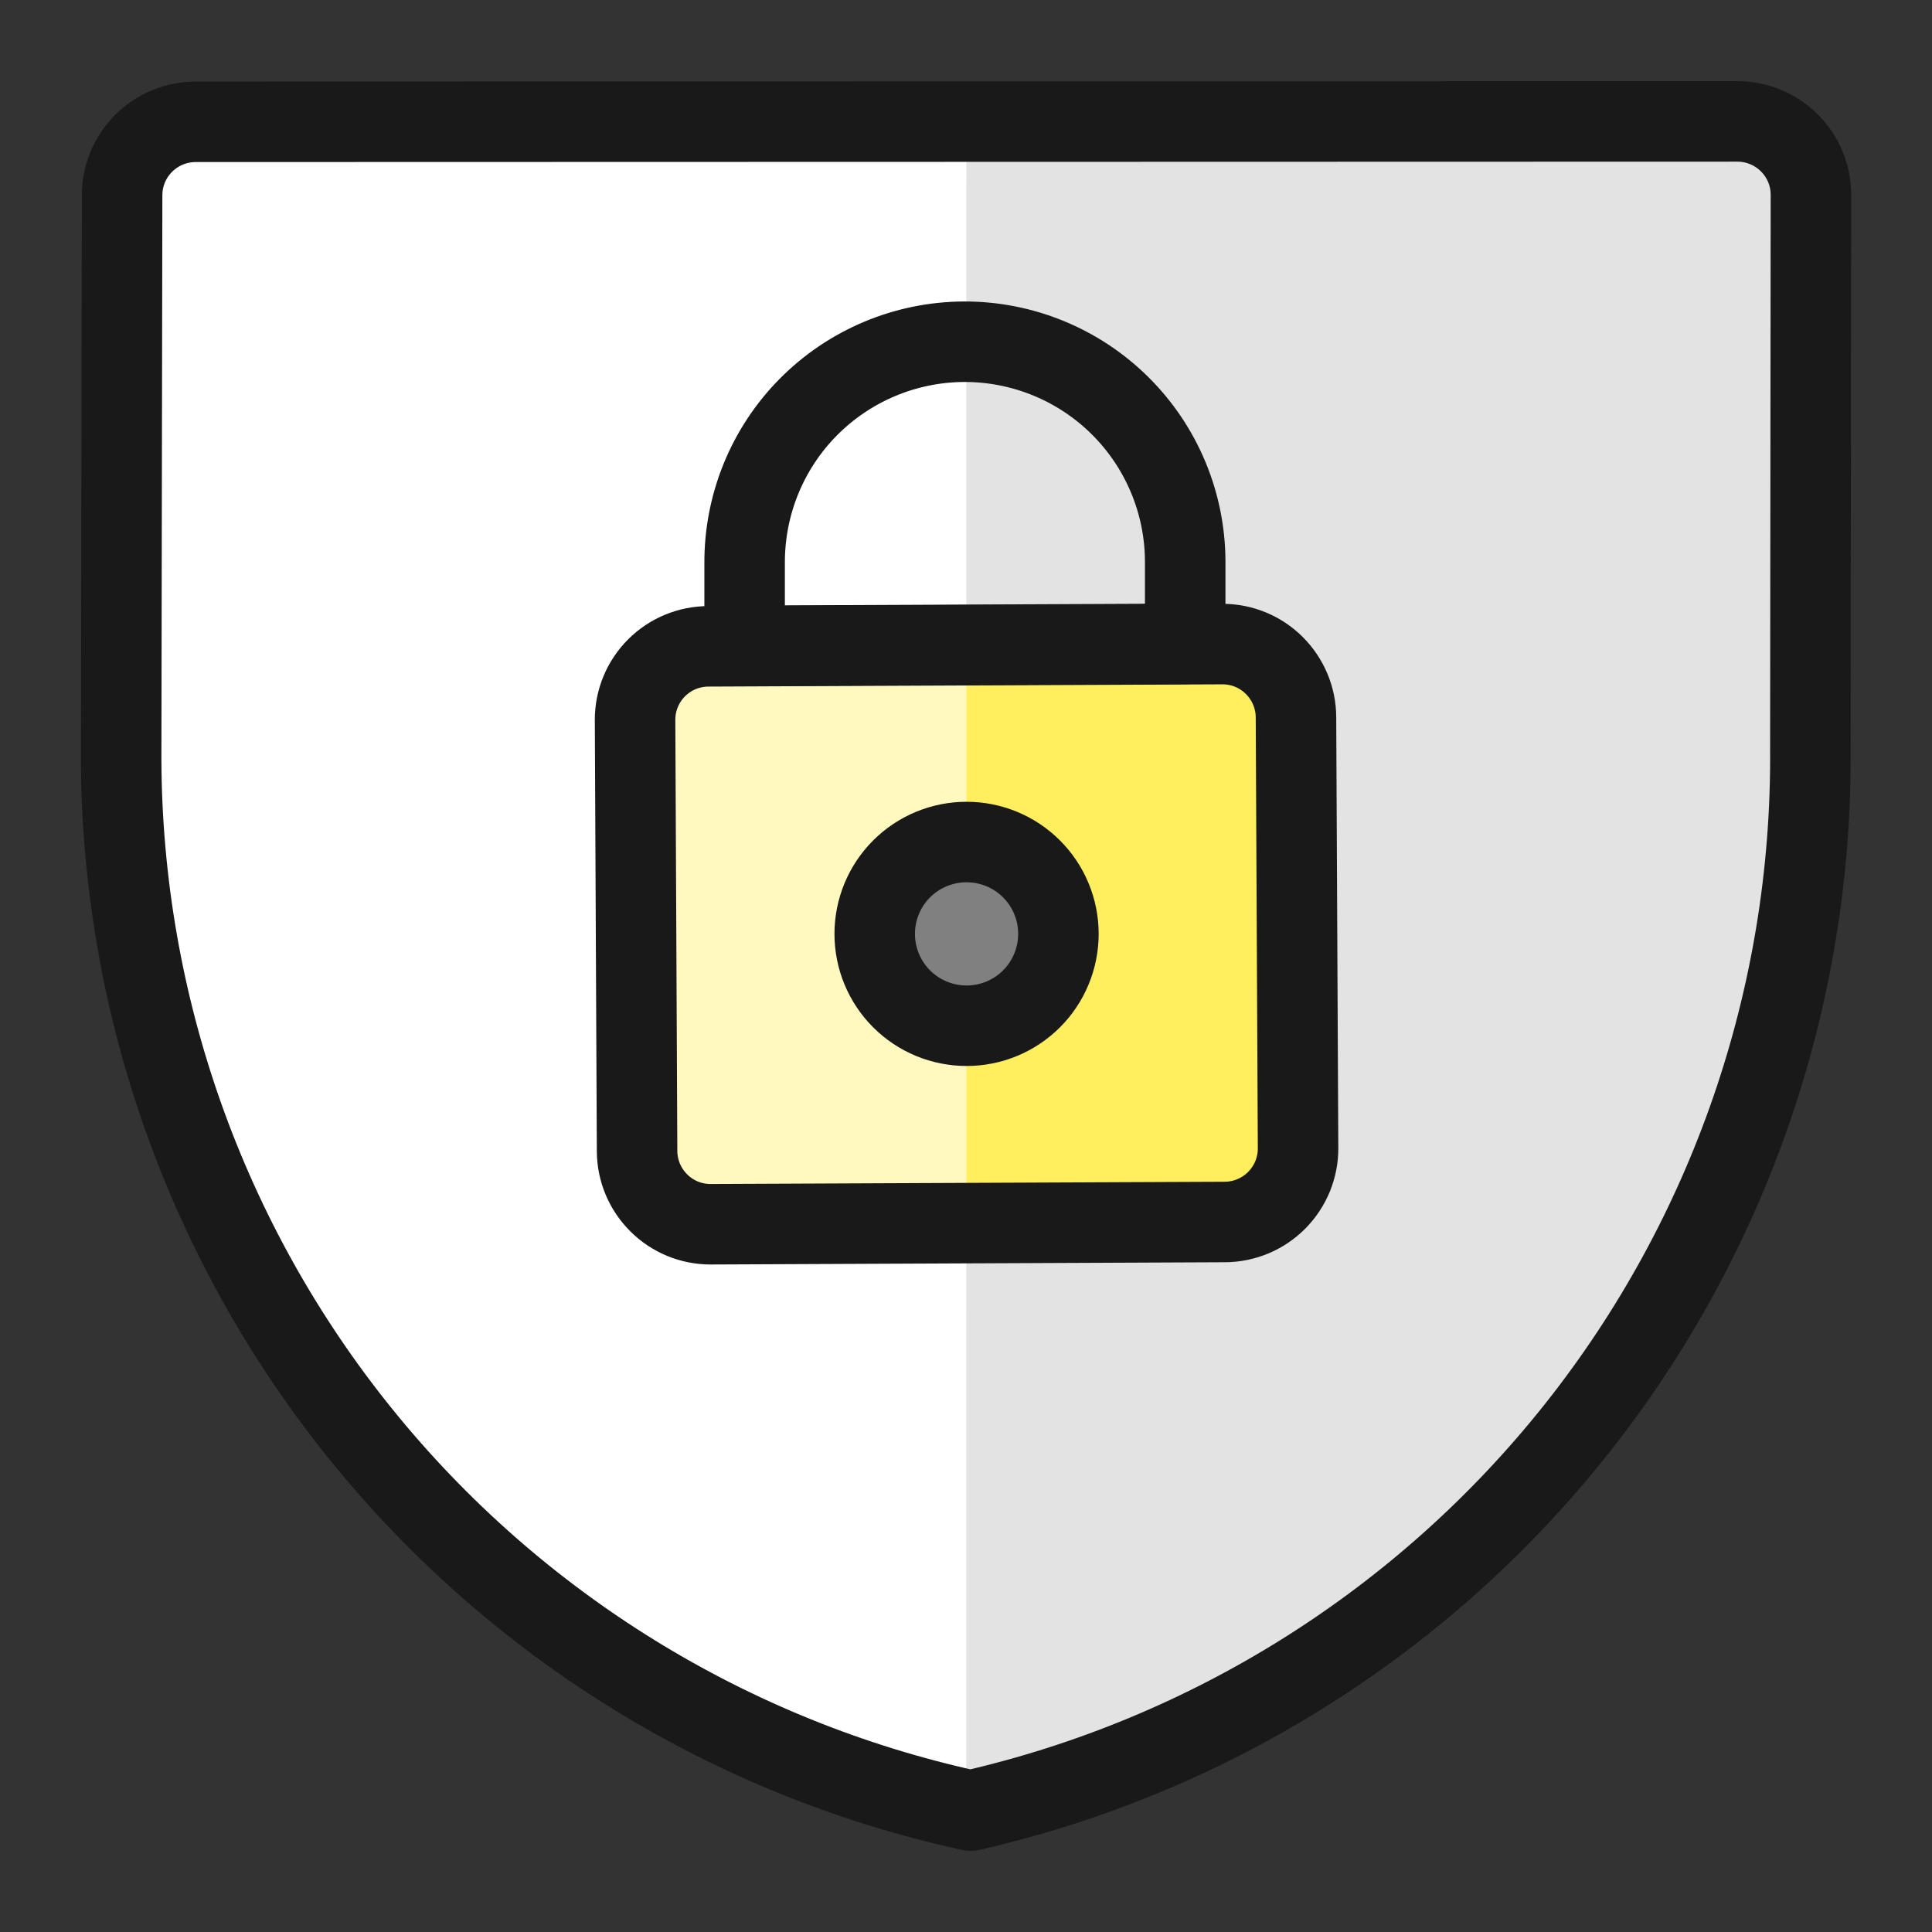
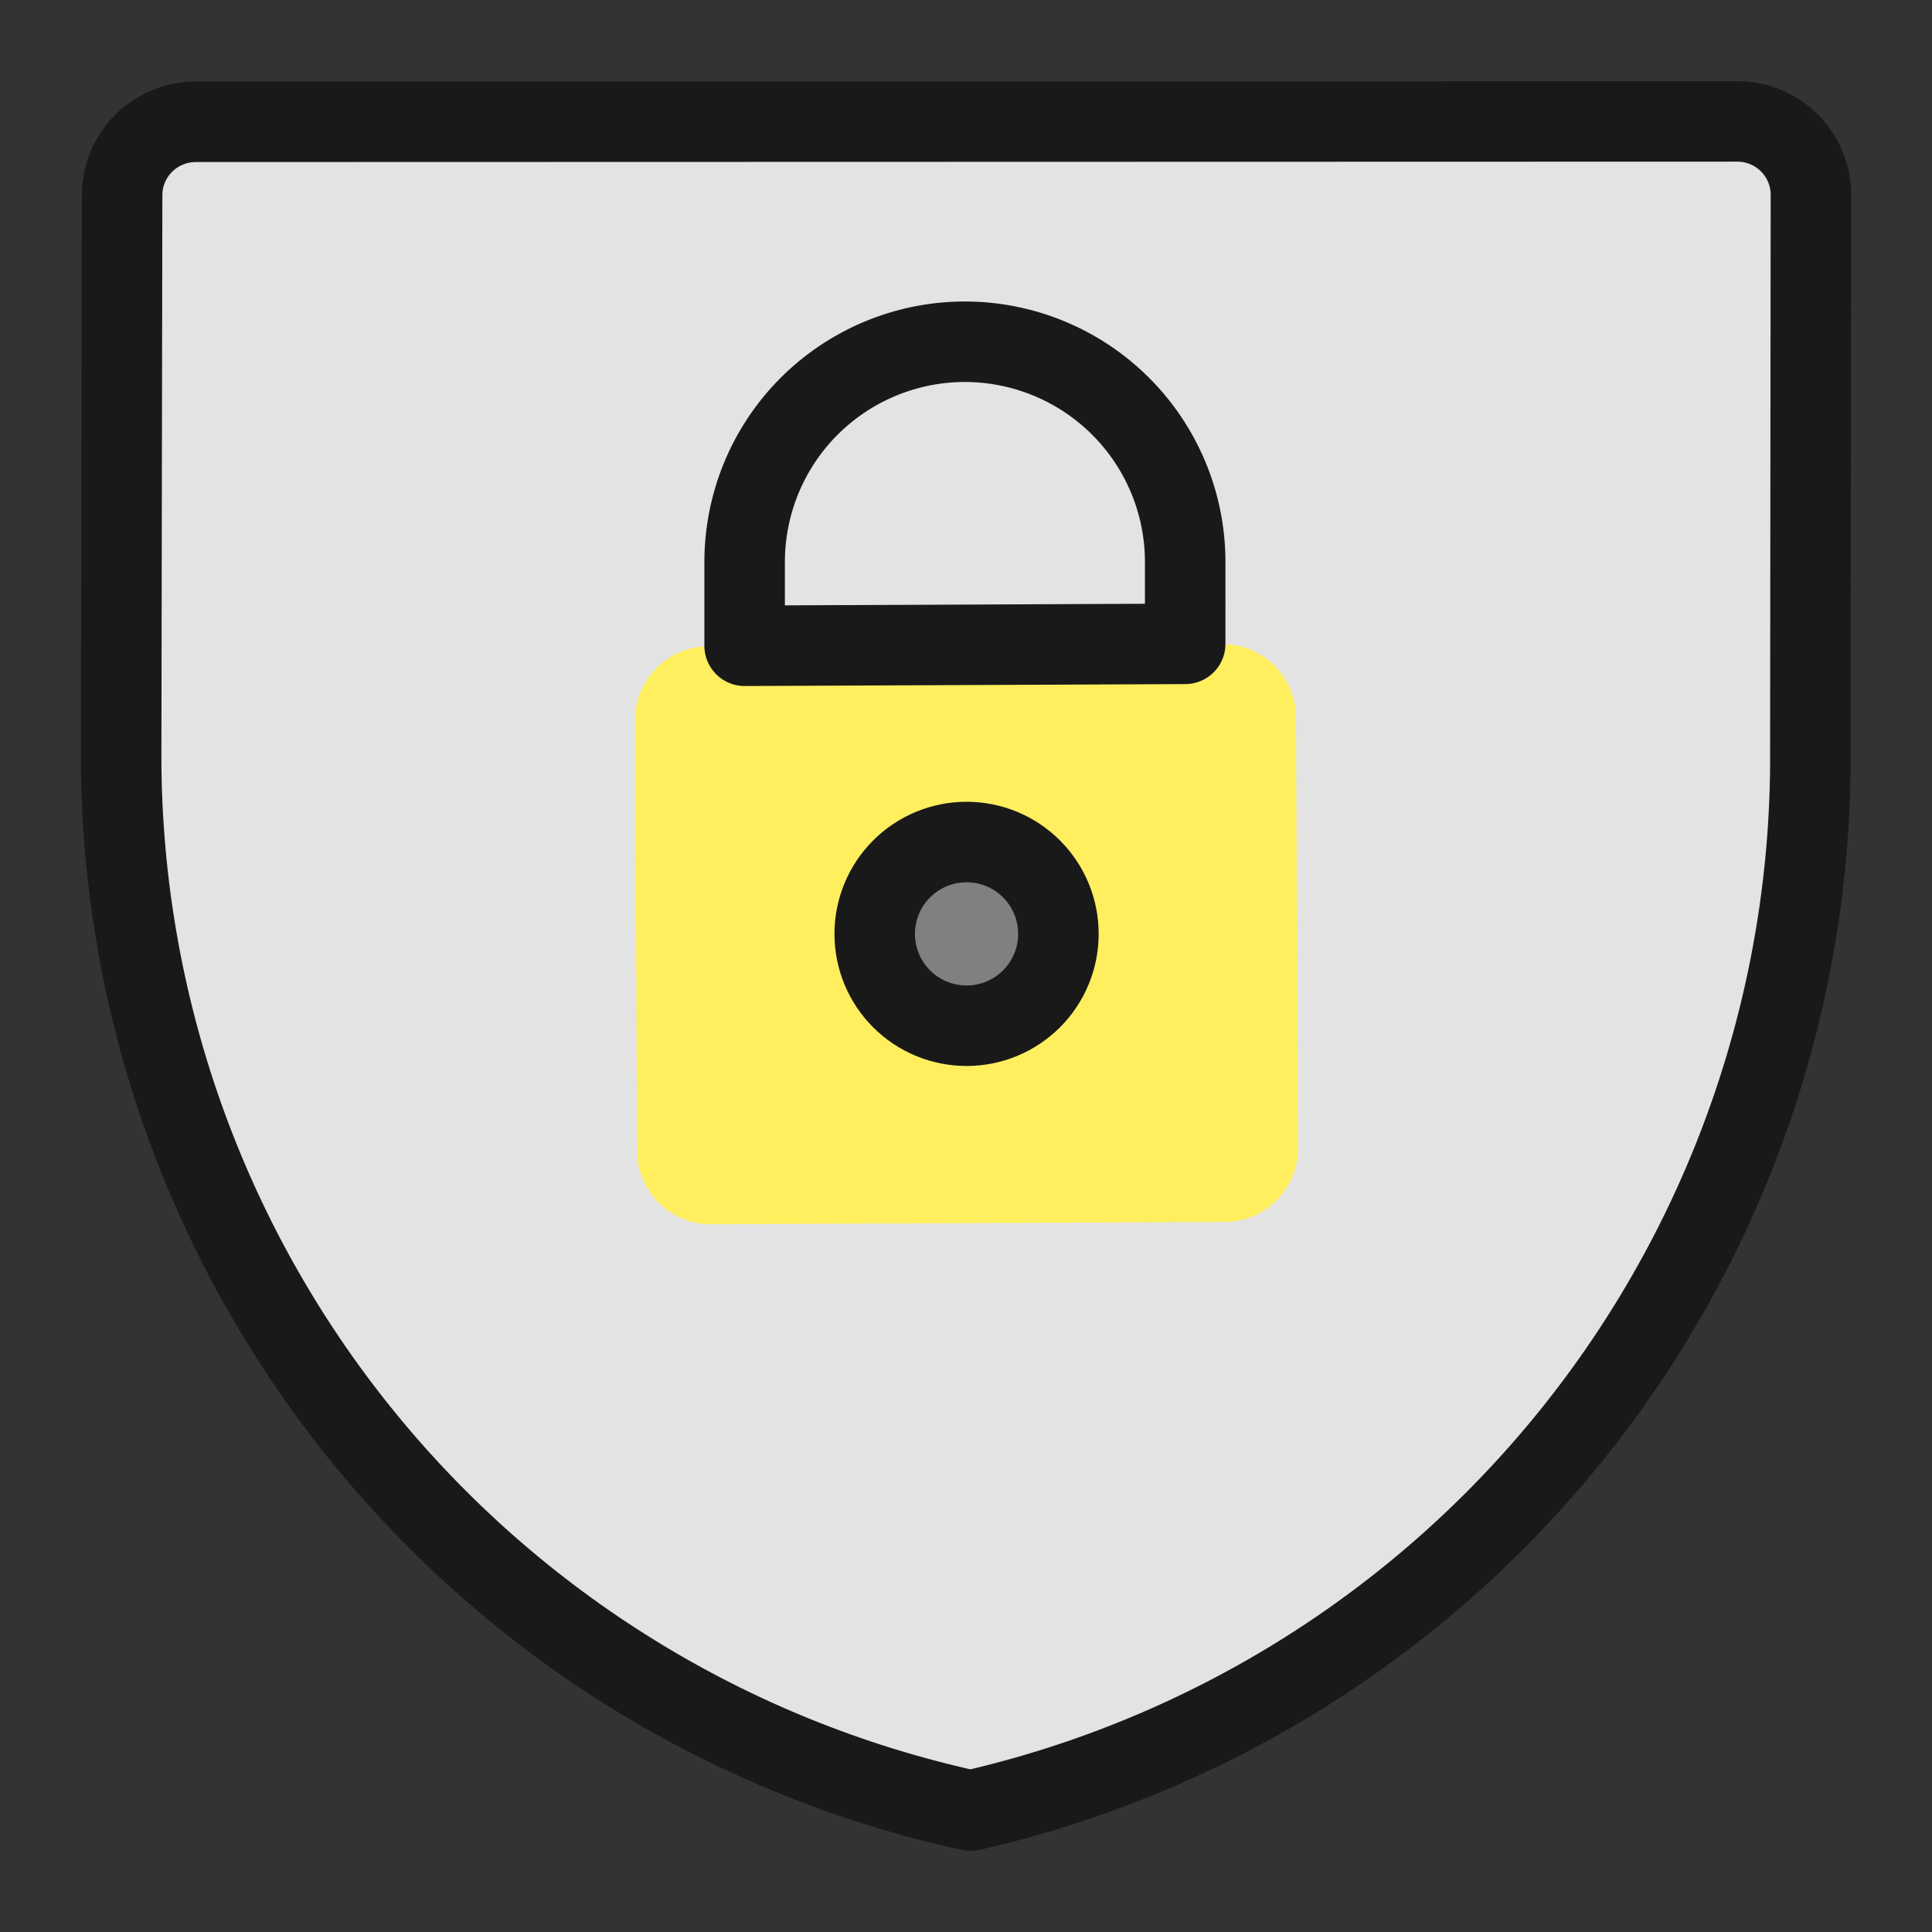
<svg xmlns="http://www.w3.org/2000/svg" fill="none" viewBox="0 0 24 24" id="Lock-Shield--Streamline-Ultimate">
  <rect x="0" y="0" width="24" height="24" fill="#333333" stroke="none" />
  <desc>
    Lock Shield Streamline Icon: https://streamlinehq.com
  </desc>
  <path fill="#e3e3e3" d="M21.584 1.508c0.12 0 0.238 0.024 0.349 0.07 0.111 0.046 0.211 0.113 0.296 0.198 0.085 0.085 0.152 0.185 0.198 0.296 0.046 0.111 0.069 0.229 0.069 0.349l-0.007 6.906c0.02 3.054 -1.003 6.024 -2.9 8.418 -1.897 2.394 -4.554 4.068 -7.532 4.747 -2.984 -0.651 -5.656 -2.301 -7.575 -4.677 -1.919 -2.376 -2.969 -5.336 -2.977 -8.39l0.012 -6.999c-0 -0.12 0.023 -0.239 0.069 -0.349 0.046 -0.111 0.113 -0.211 0.198 -0.296 0.085 -0.085 0.185 -0.152 0.296 -0.198 0.111 -0.046 0.229 -0.07 0.349 -0.07L21.584 1.508Z" stroke-width="1" />
-   <path fill="#ffffff" d="M12.005 1.508H2.426c-0.241 0.001 -0.473 0.098 -0.643 0.269 -0.17 0.171 -0.266 0.403 -0.266 0.644l-0.013 7.003c0.008 3.045 1.052 5.997 2.96 8.369 1.908 2.373 4.567 4.026 7.539 4.687l0.001 -20.972Z" stroke-width="1" />
  <path stroke="#191919" stroke-linecap="round" stroke-linejoin="round" d="M21.584 1.508c0.12 0 0.238 0.024 0.349 0.07 0.111 0.046 0.211 0.113 0.296 0.198 0.085 0.085 0.152 0.185 0.198 0.296 0.046 0.111 0.069 0.229 0.069 0.349l-0.007 6.906c0.02 3.054 -1.003 6.024 -2.9 8.418 -1.897 2.394 -4.554 4.068 -7.532 4.747 -2.984 -0.651 -5.656 -2.301 -7.575 -4.677 -1.919 -2.376 -2.969 -5.336 -2.977 -8.39l0.012 -6.999c-0 -0.12 0.023 -0.239 0.069 -0.349 0.046 -0.111 0.113 -0.211 0.198 -0.296 0.085 -0.085 0.185 -0.152 0.296 -0.198 0.111 -0.046 0.229 -0.07 0.349 -0.07L21.584 1.508Z" stroke-width="1" />
  <path fill="#ffef5e" d="M16.125 14.262c0.001 0.12 -0.023 0.239 -0.068 0.351 -0.046 0.111 -0.113 0.212 -0.198 0.298 -0.085 0.085 -0.186 0.153 -0.297 0.199 -0.111 0.046 -0.23 0.07 -0.35 0.07l-6.386 0.028c-0.241 0 -0.472 -0.095 -0.643 -0.266 -0.171 -0.17 -0.268 -0.401 -0.269 -0.642l-0.025 -5.359c0 -0.242 0.096 -0.474 0.267 -0.645 0.171 -0.171 0.403 -0.267 0.645 -0.267l6.386 -0.028c0.241 0 0.472 0.095 0.643 0.266s0.268 0.401 0.269 0.642l0.026 5.354Z" stroke-width="1" />
-   <path fill="#fff9bf" d="m12.005 8.01 -3.207 0.015c-0.242 0 -0.474 0.096 -0.645 0.267 -0.171 0.171 -0.267 0.403 -0.267 0.645L7.91 14.295c0.001 0.241 0.098 0.472 0.269 0.642 0.171 0.17 0.402 0.266 0.643 0.266l3.183 -0.009V8.01Z" stroke-width="1" />
-   <path stroke="#191919" stroke-linecap="round" stroke-linejoin="round" d="M16.125 14.262c0.001 0.12 -0.023 0.239 -0.068 0.351 -0.046 0.111 -0.113 0.212 -0.198 0.298 -0.085 0.085 -0.186 0.153 -0.297 0.199 -0.111 0.046 -0.23 0.07 -0.35 0.07l-6.386 0.028c-0.241 0 -0.472 -0.095 -0.643 -0.266 -0.171 -0.17 -0.268 -0.401 -0.269 -0.642l-0.025 -5.359c0 -0.242 0.096 -0.474 0.267 -0.645 0.171 -0.171 0.403 -0.267 0.645 -0.267l6.386 -0.028c0.241 0 0.472 0.095 0.643 0.266s0.268 0.401 0.269 0.642l0.026 5.354Z" stroke-width="1" />
  <path stroke="#191919" stroke-linecap="round" stroke-linejoin="round" d="M11.973 4.245c-0.726 0.004 -1.42 0.296 -1.931 0.811 -0.511 0.516 -0.795 1.213 -0.792 1.939v1.027l5.473 -0.024V6.97c-0.003 -0.726 -0.295 -1.421 -0.811 -1.932 -0.516 -0.511 -1.214 -0.796 -1.94 -0.793Z" stroke-width="1" />
  <path fill="#808080" stroke="#191919" stroke-linecap="round" stroke-linejoin="round" d="M12.007 12.742c0.303 0 0.593 -0.12 0.807 -0.334 0.214 -0.214 0.334 -0.504 0.334 -0.807 0 -0.303 -0.12 -0.593 -0.334 -0.807 -0.214 -0.214 -0.504 -0.334 -0.807 -0.334 -0.303 0 -0.593 0.12 -0.807 0.334 -0.214 0.214 -0.334 0.504 -0.334 0.807 0 0.303 0.12 0.593 0.334 0.807 0.214 0.214 0.504 0.334 0.807 0.334Z" stroke-width="1" />
</svg>